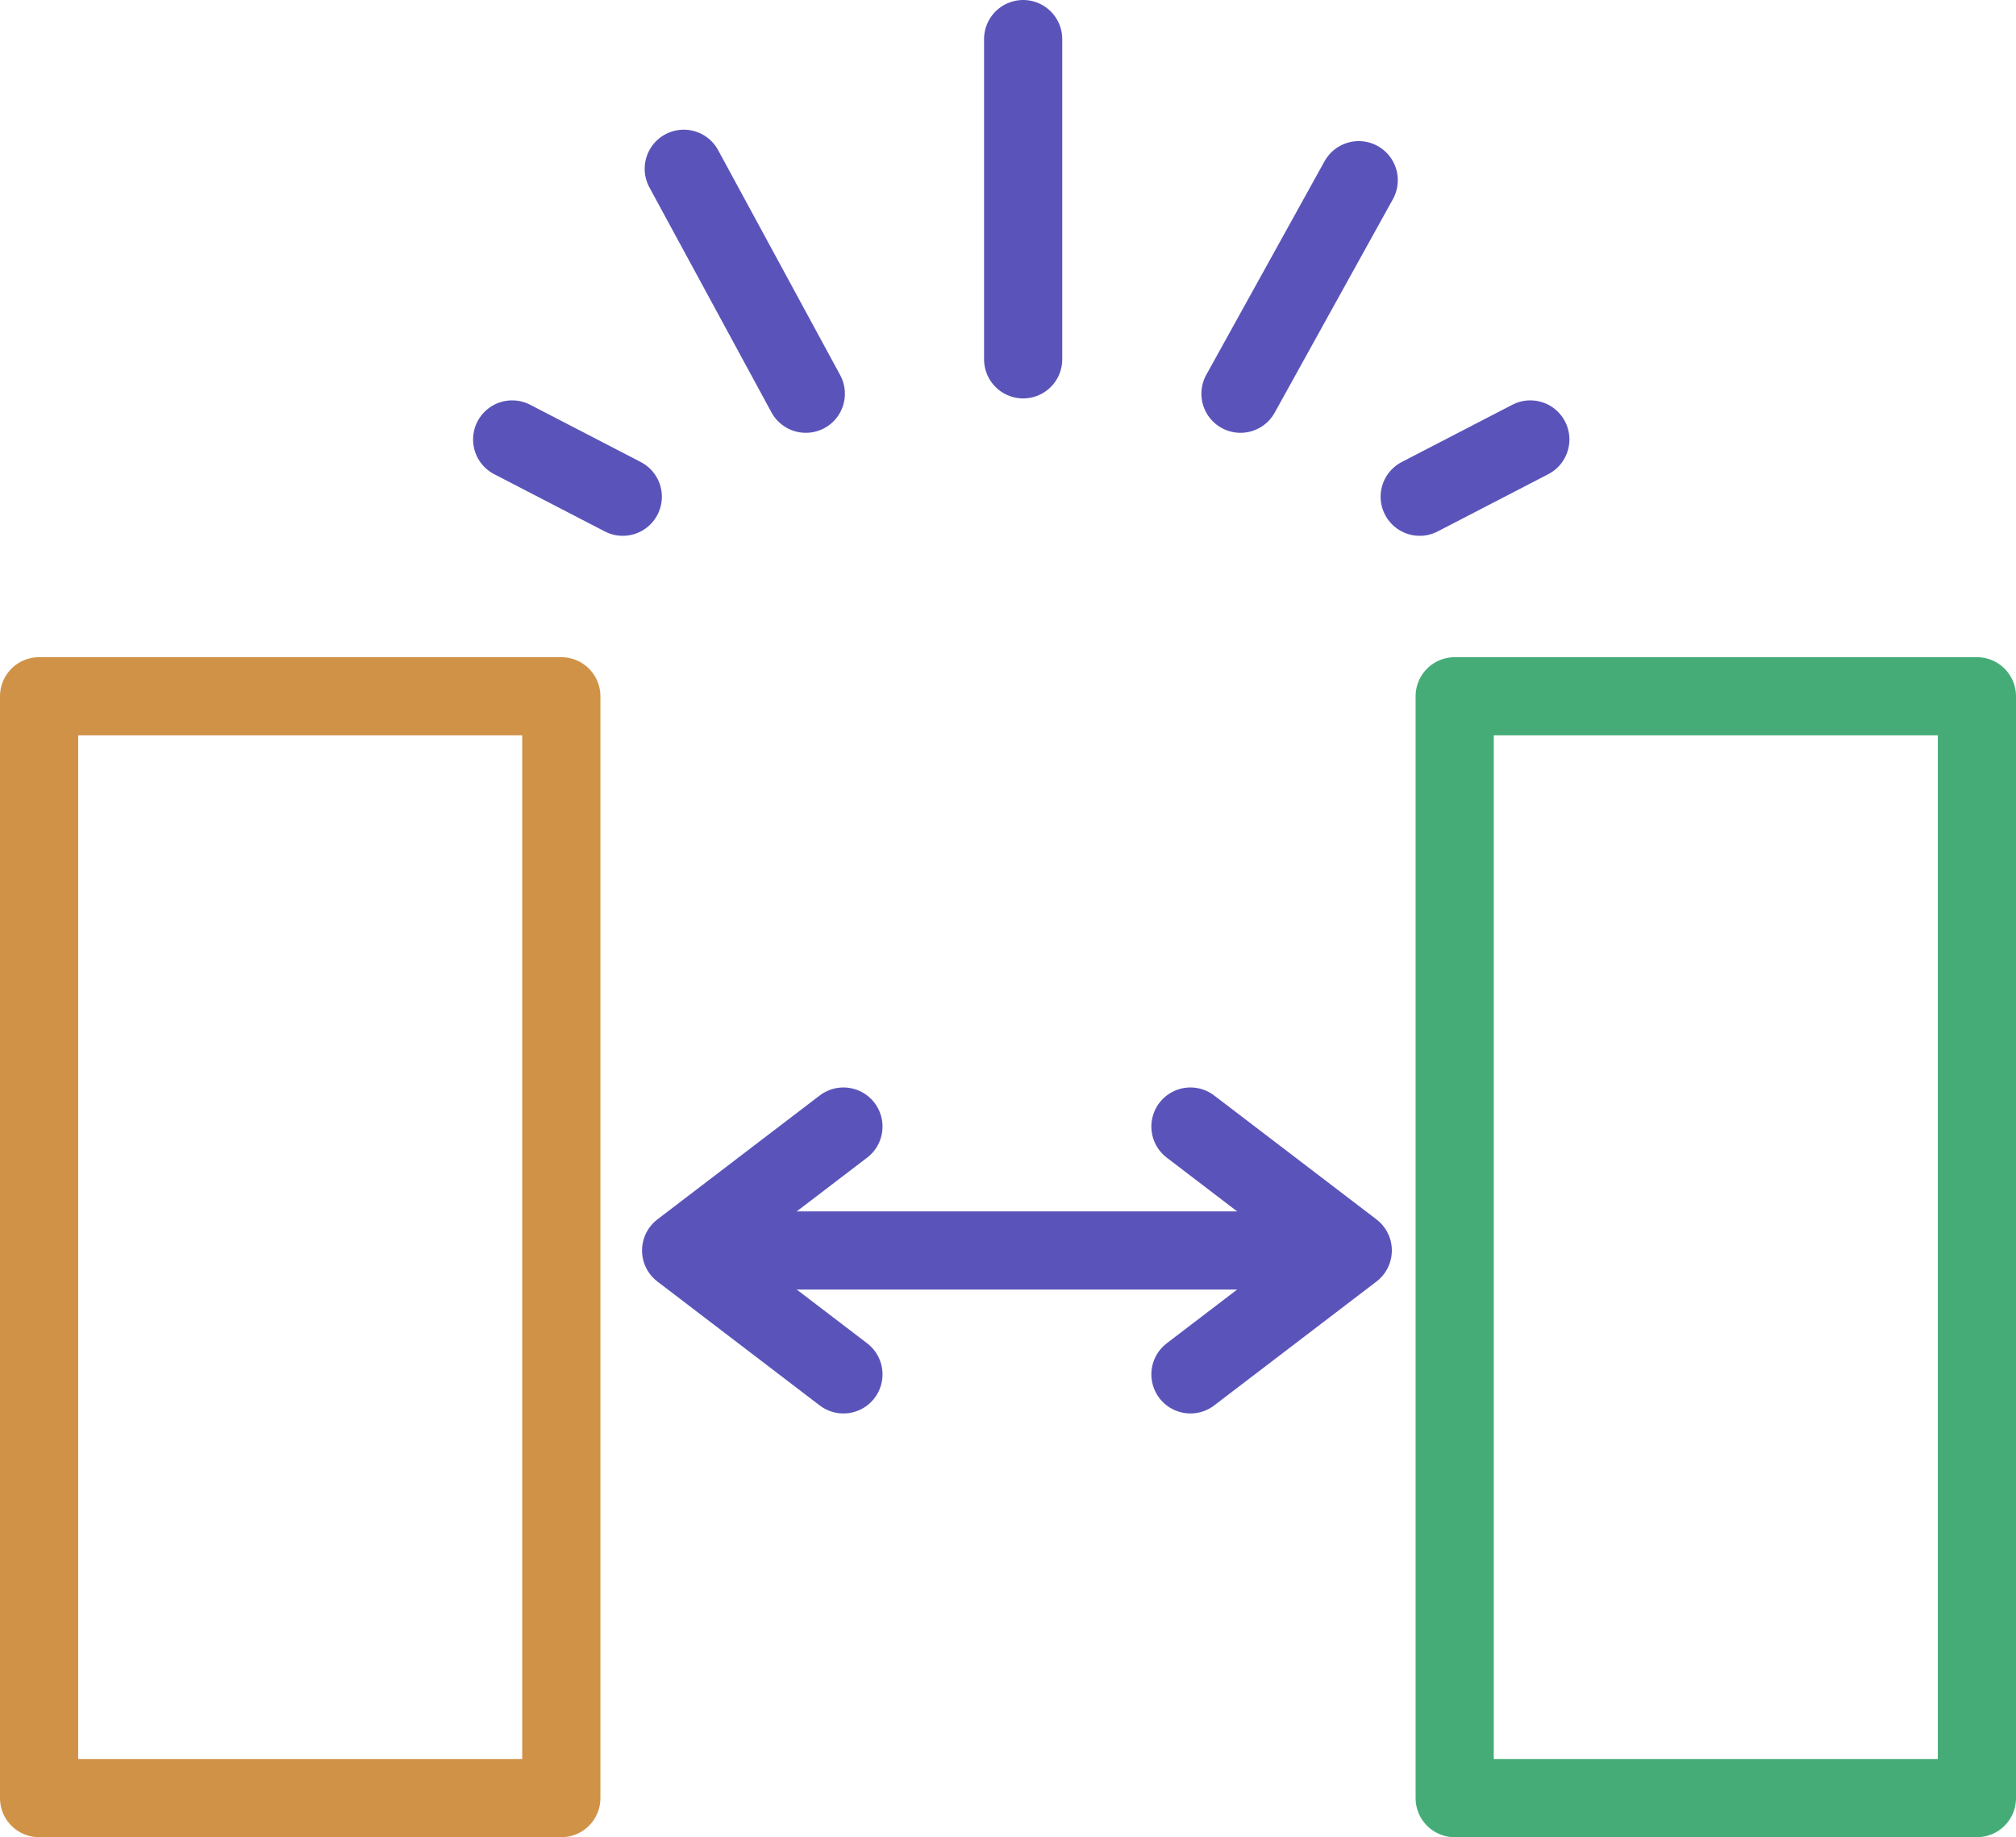
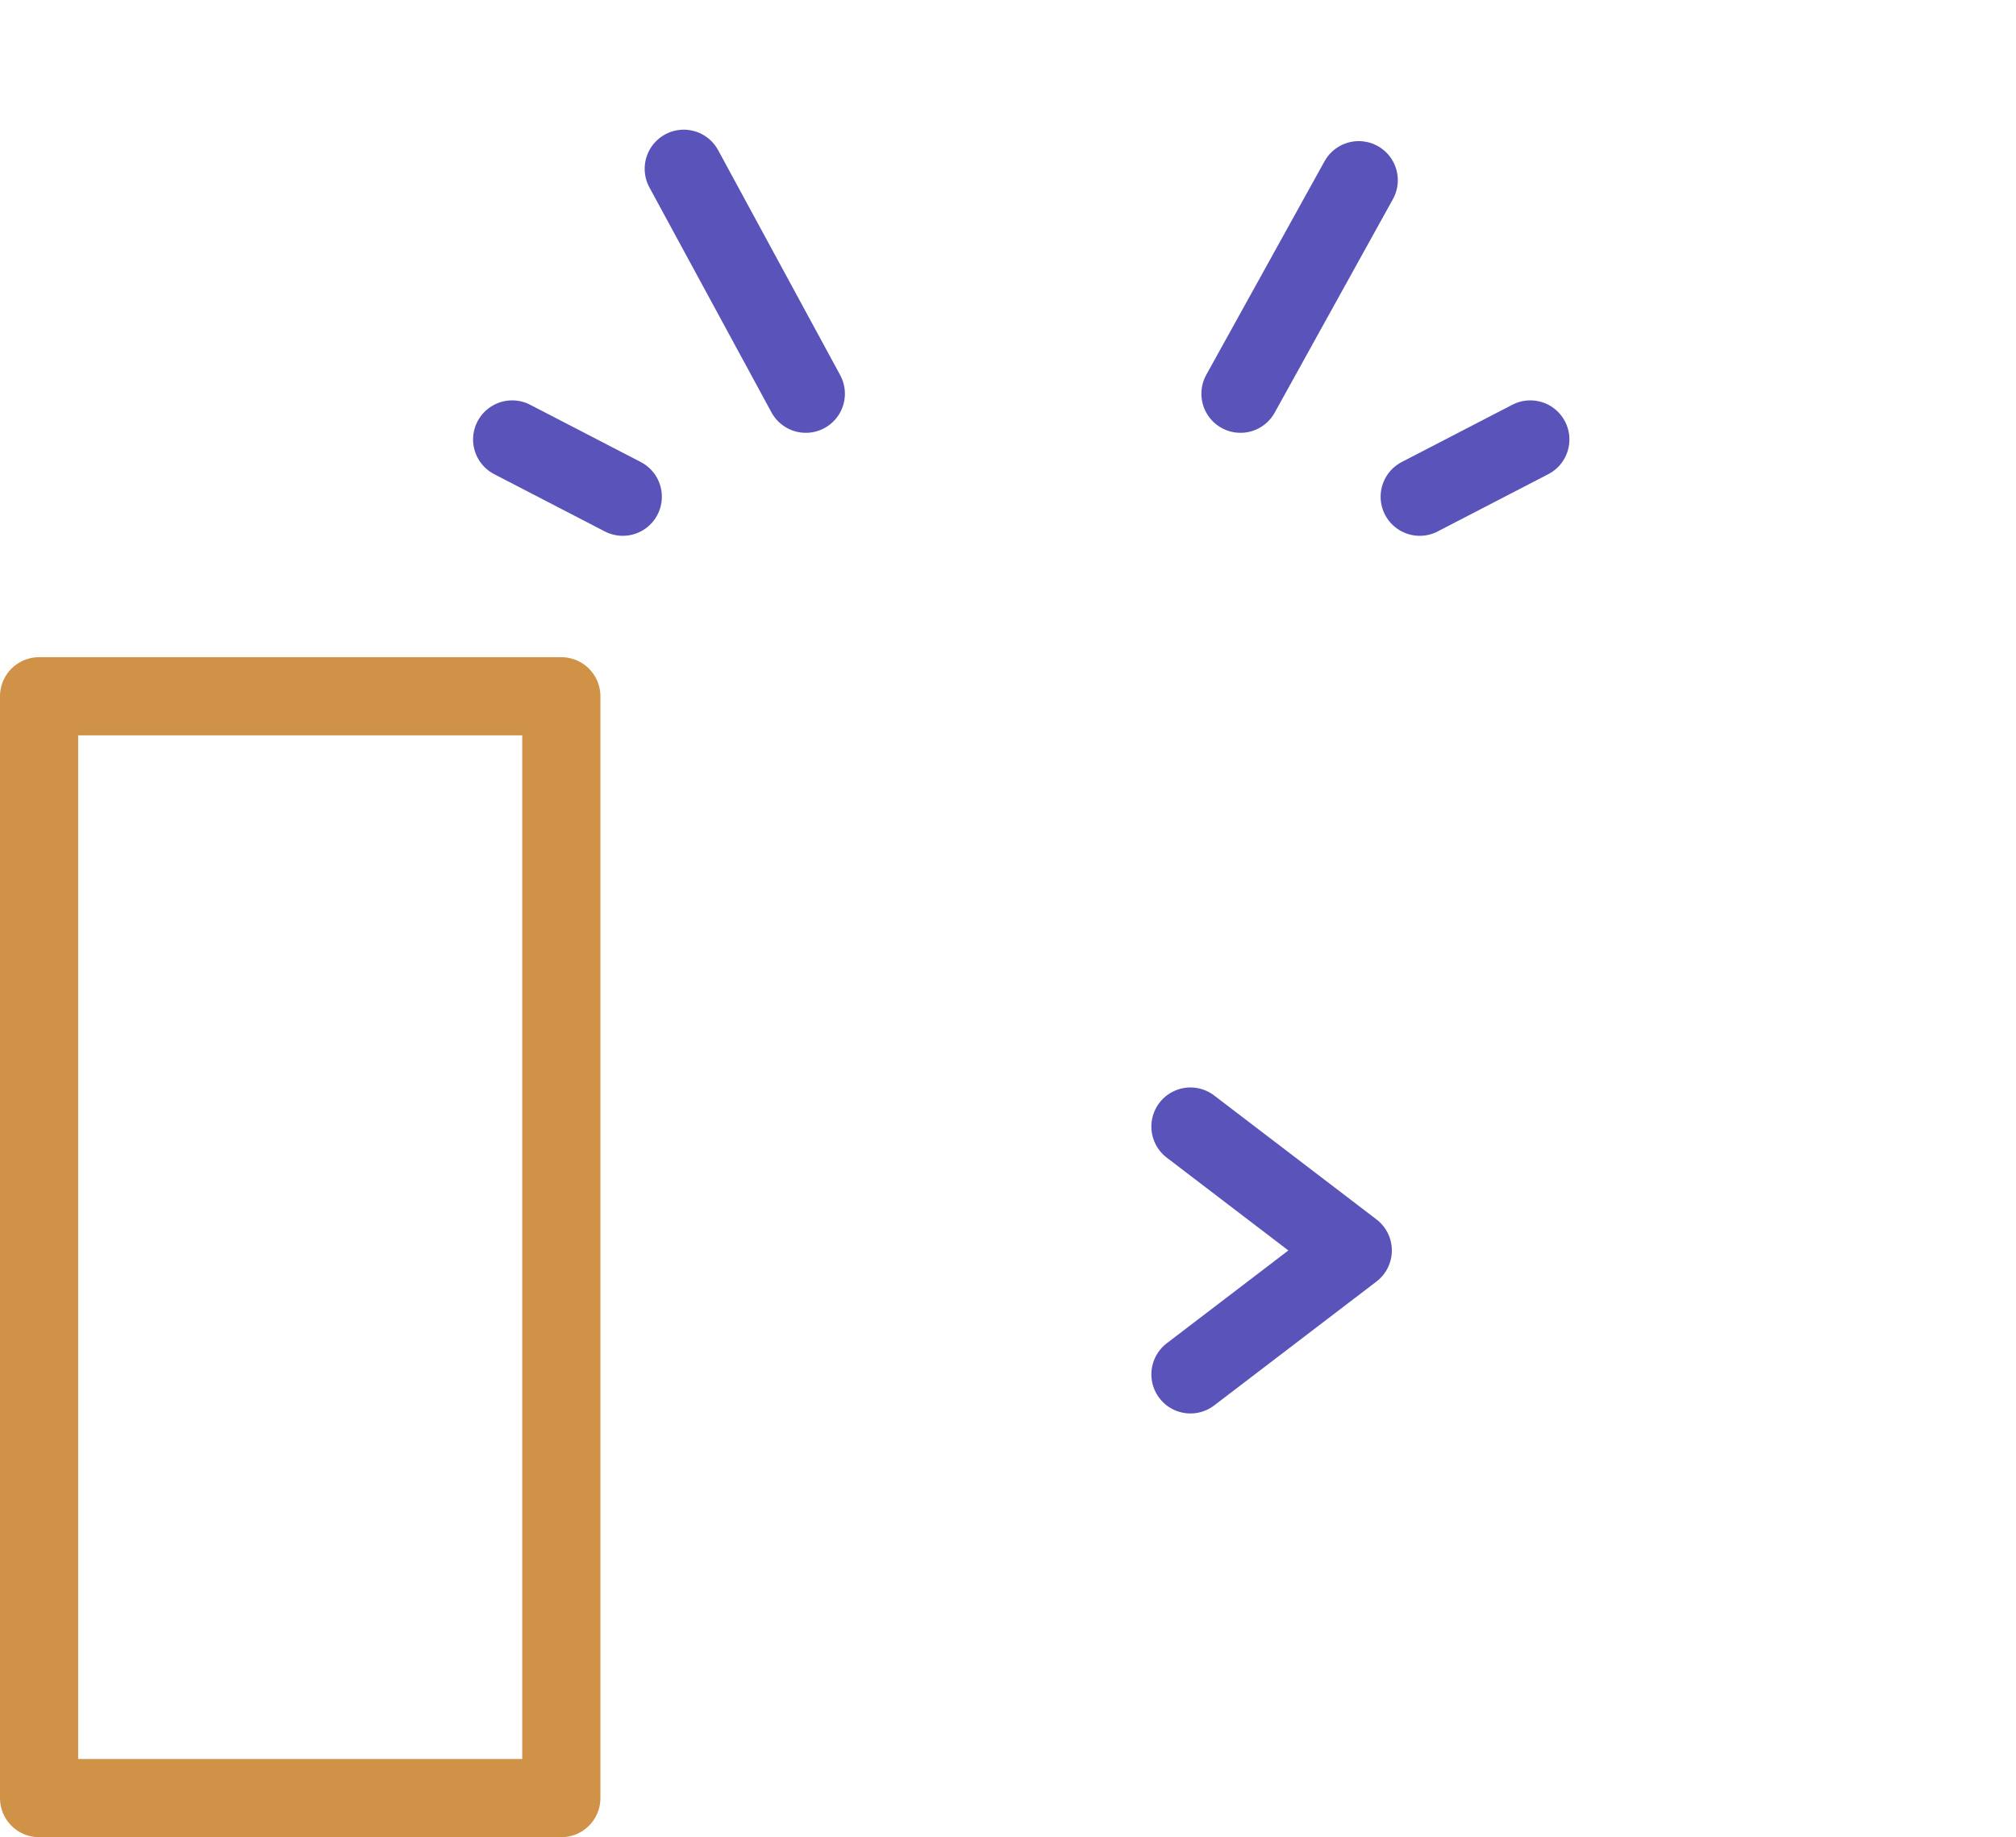
<svg xmlns="http://www.w3.org/2000/svg" id="Layer_2" data-name="Layer 2" viewBox="0 0 206.3 188">
  <defs>
    <style>
      .cls-1 {
        stroke: #5a54ba;
      }

      .cls-1, .cls-2, .cls-3 {
        fill: none;
        stroke-linecap: round;
        stroke-linejoin: round;
        stroke-width: 8px;
      }

      .cls-2 {
        stroke: #45ac78;
      }

      .cls-3 {
        stroke: #d09247;
      }
    </style>
  </defs>
  <g id="Layer_1-2" data-name="Layer 1">
    <g>
-       <rect class="cls-2" x="148.86" y="71.25" width="53.44" height="112.75" />
      <rect class="cls-3" x="4" y="71.25" width="53.44" height="112.75" />
      <g>
-         <line class="cls-1" x1="104.7" y1="36.77" x2="104.7" y2="4" />
        <line class="cls-1" x1="126.94" y1="40.29" x2="139.04" y2="18.44" />
        <line class="cls-1" x1="145.28" y1="50.83" x2="156.6" y2="44.97" />
        <line class="cls-1" x1="63.73" y1="50.83" x2="52.41" y2="44.97" />
        <line class="cls-1" x1="82.46" y1="40.29" x2="69.97" y2="17.27" />
      </g>
-       <polyline class="cls-1" points="86.31 140.64 69.7 127.96 86.31 115.28" />
      <polyline class="cls-1" points="121.82 115.28 138.43 127.96 121.82 140.64" />
-       <line class="cls-1" x1="79.98" y1="127.96" x2="128.6" y2="127.96" />
    </g>
  </g>
</svg>